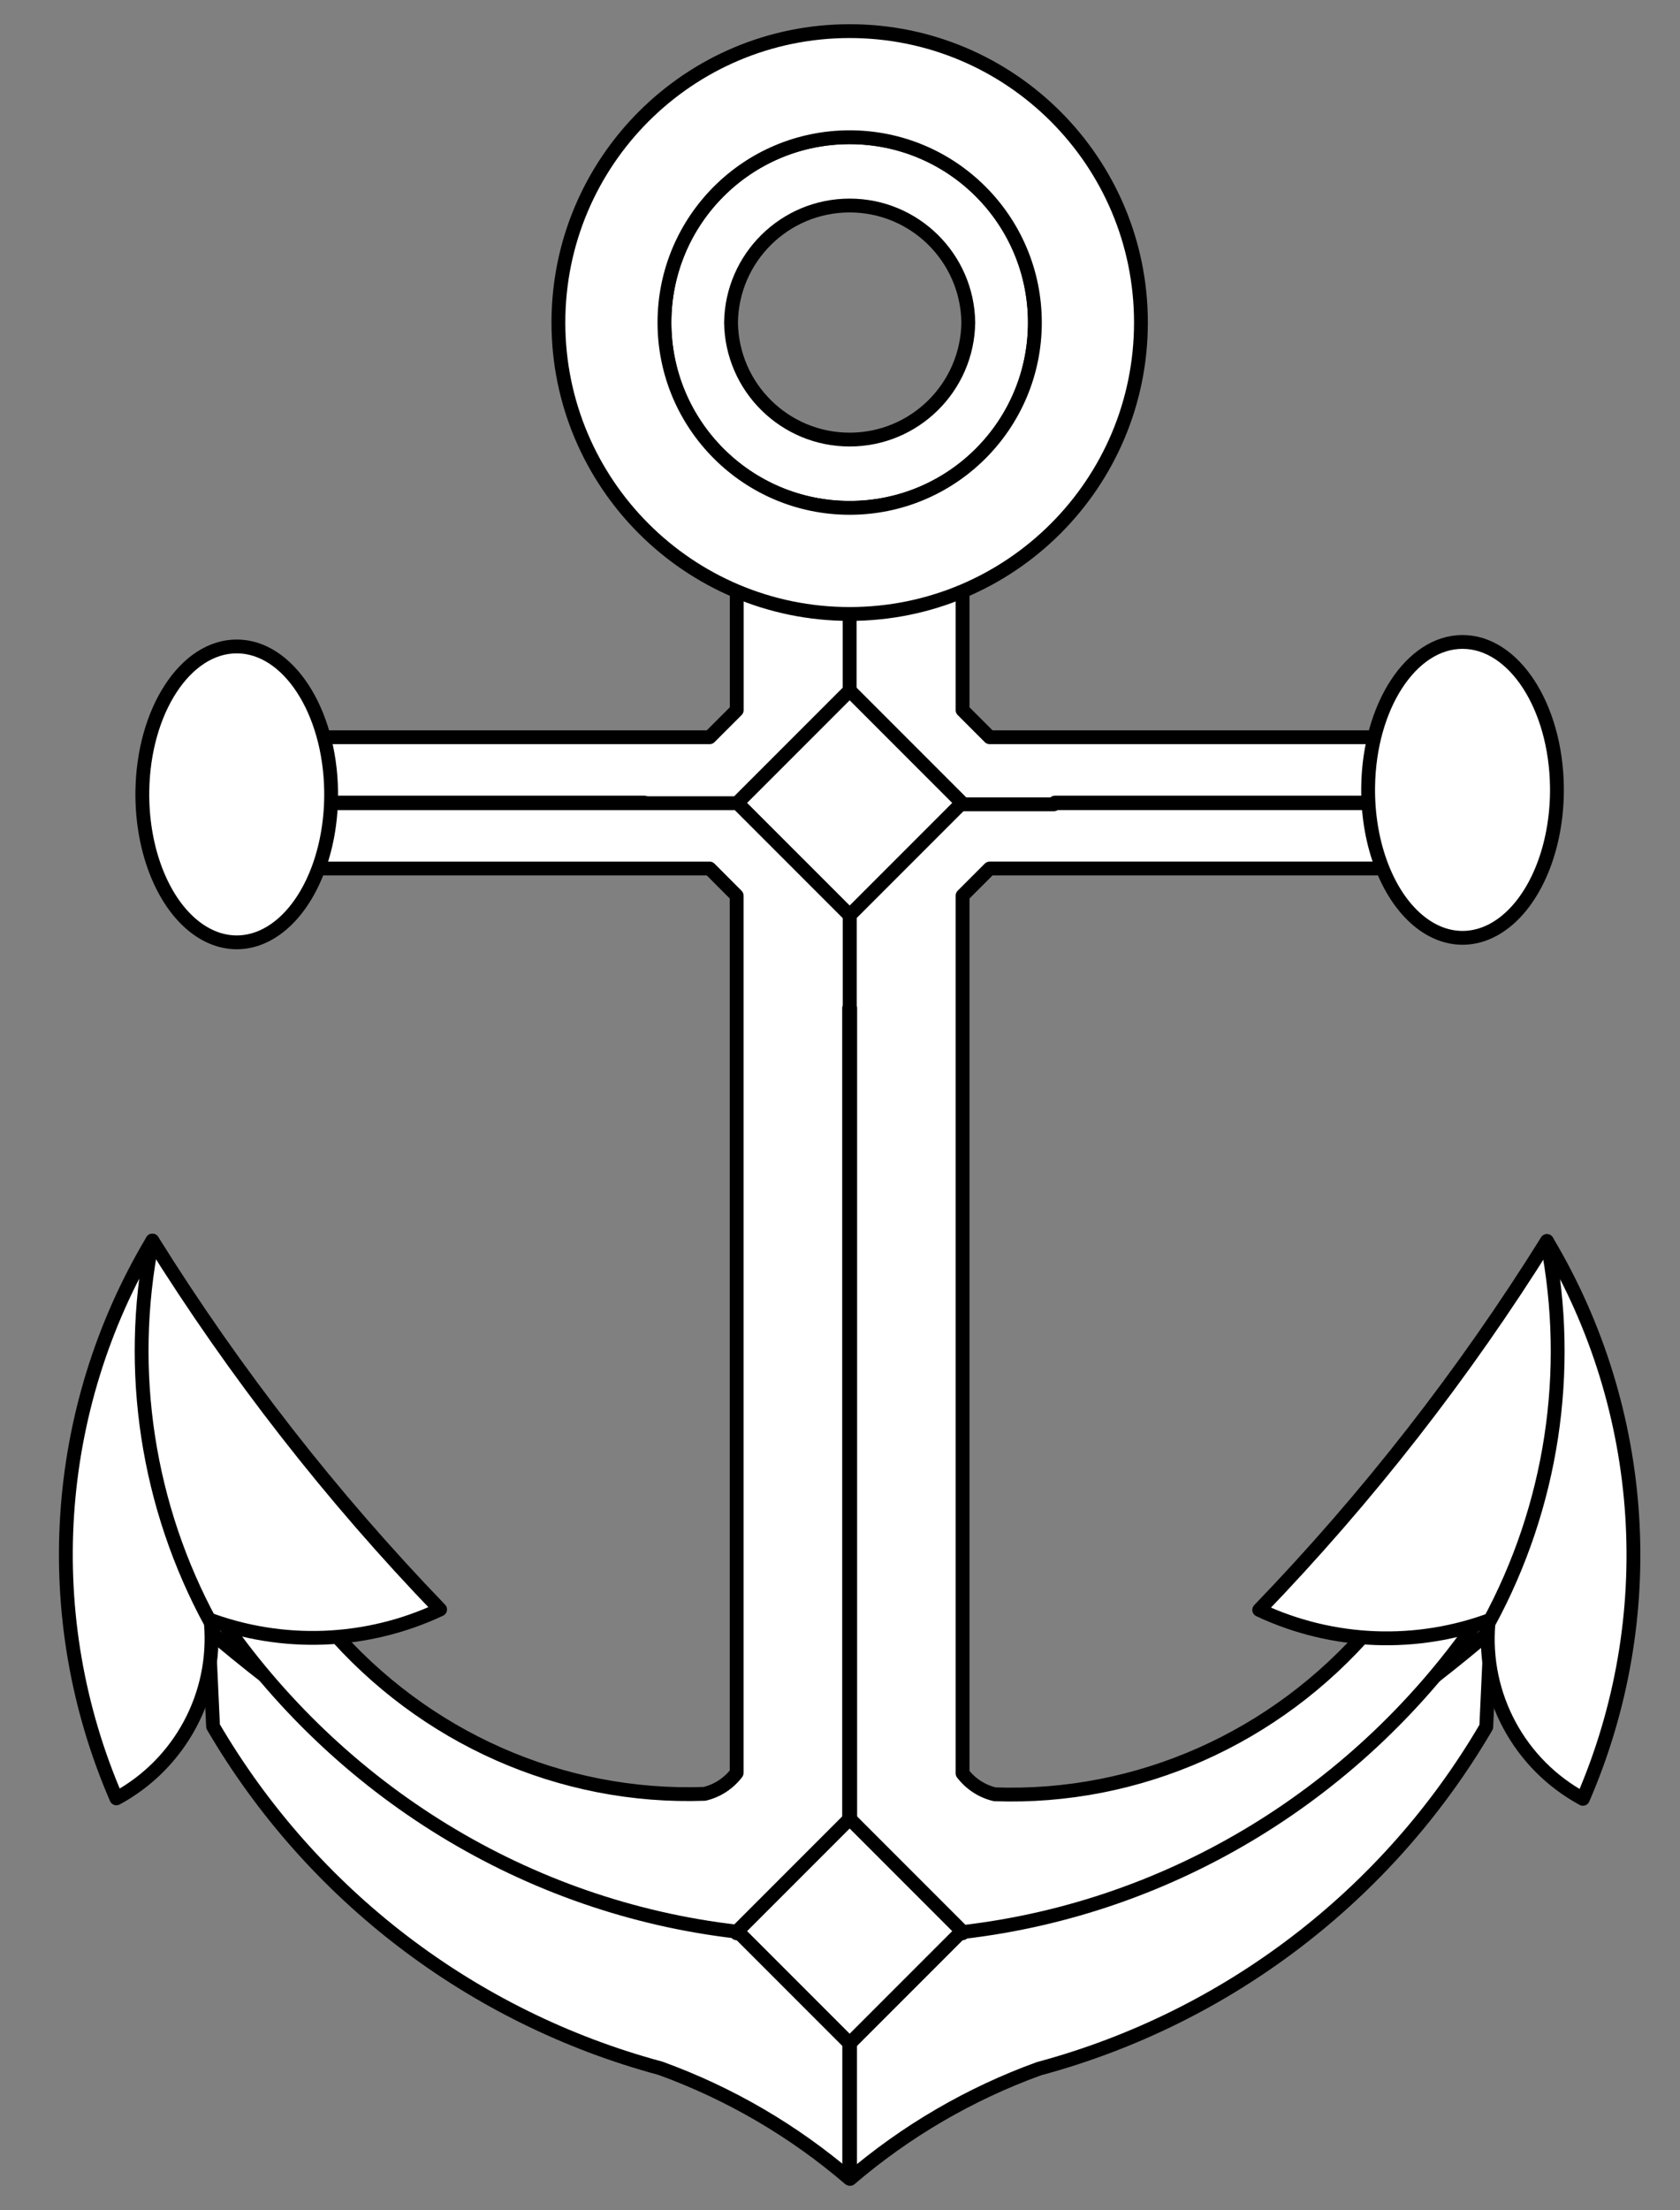
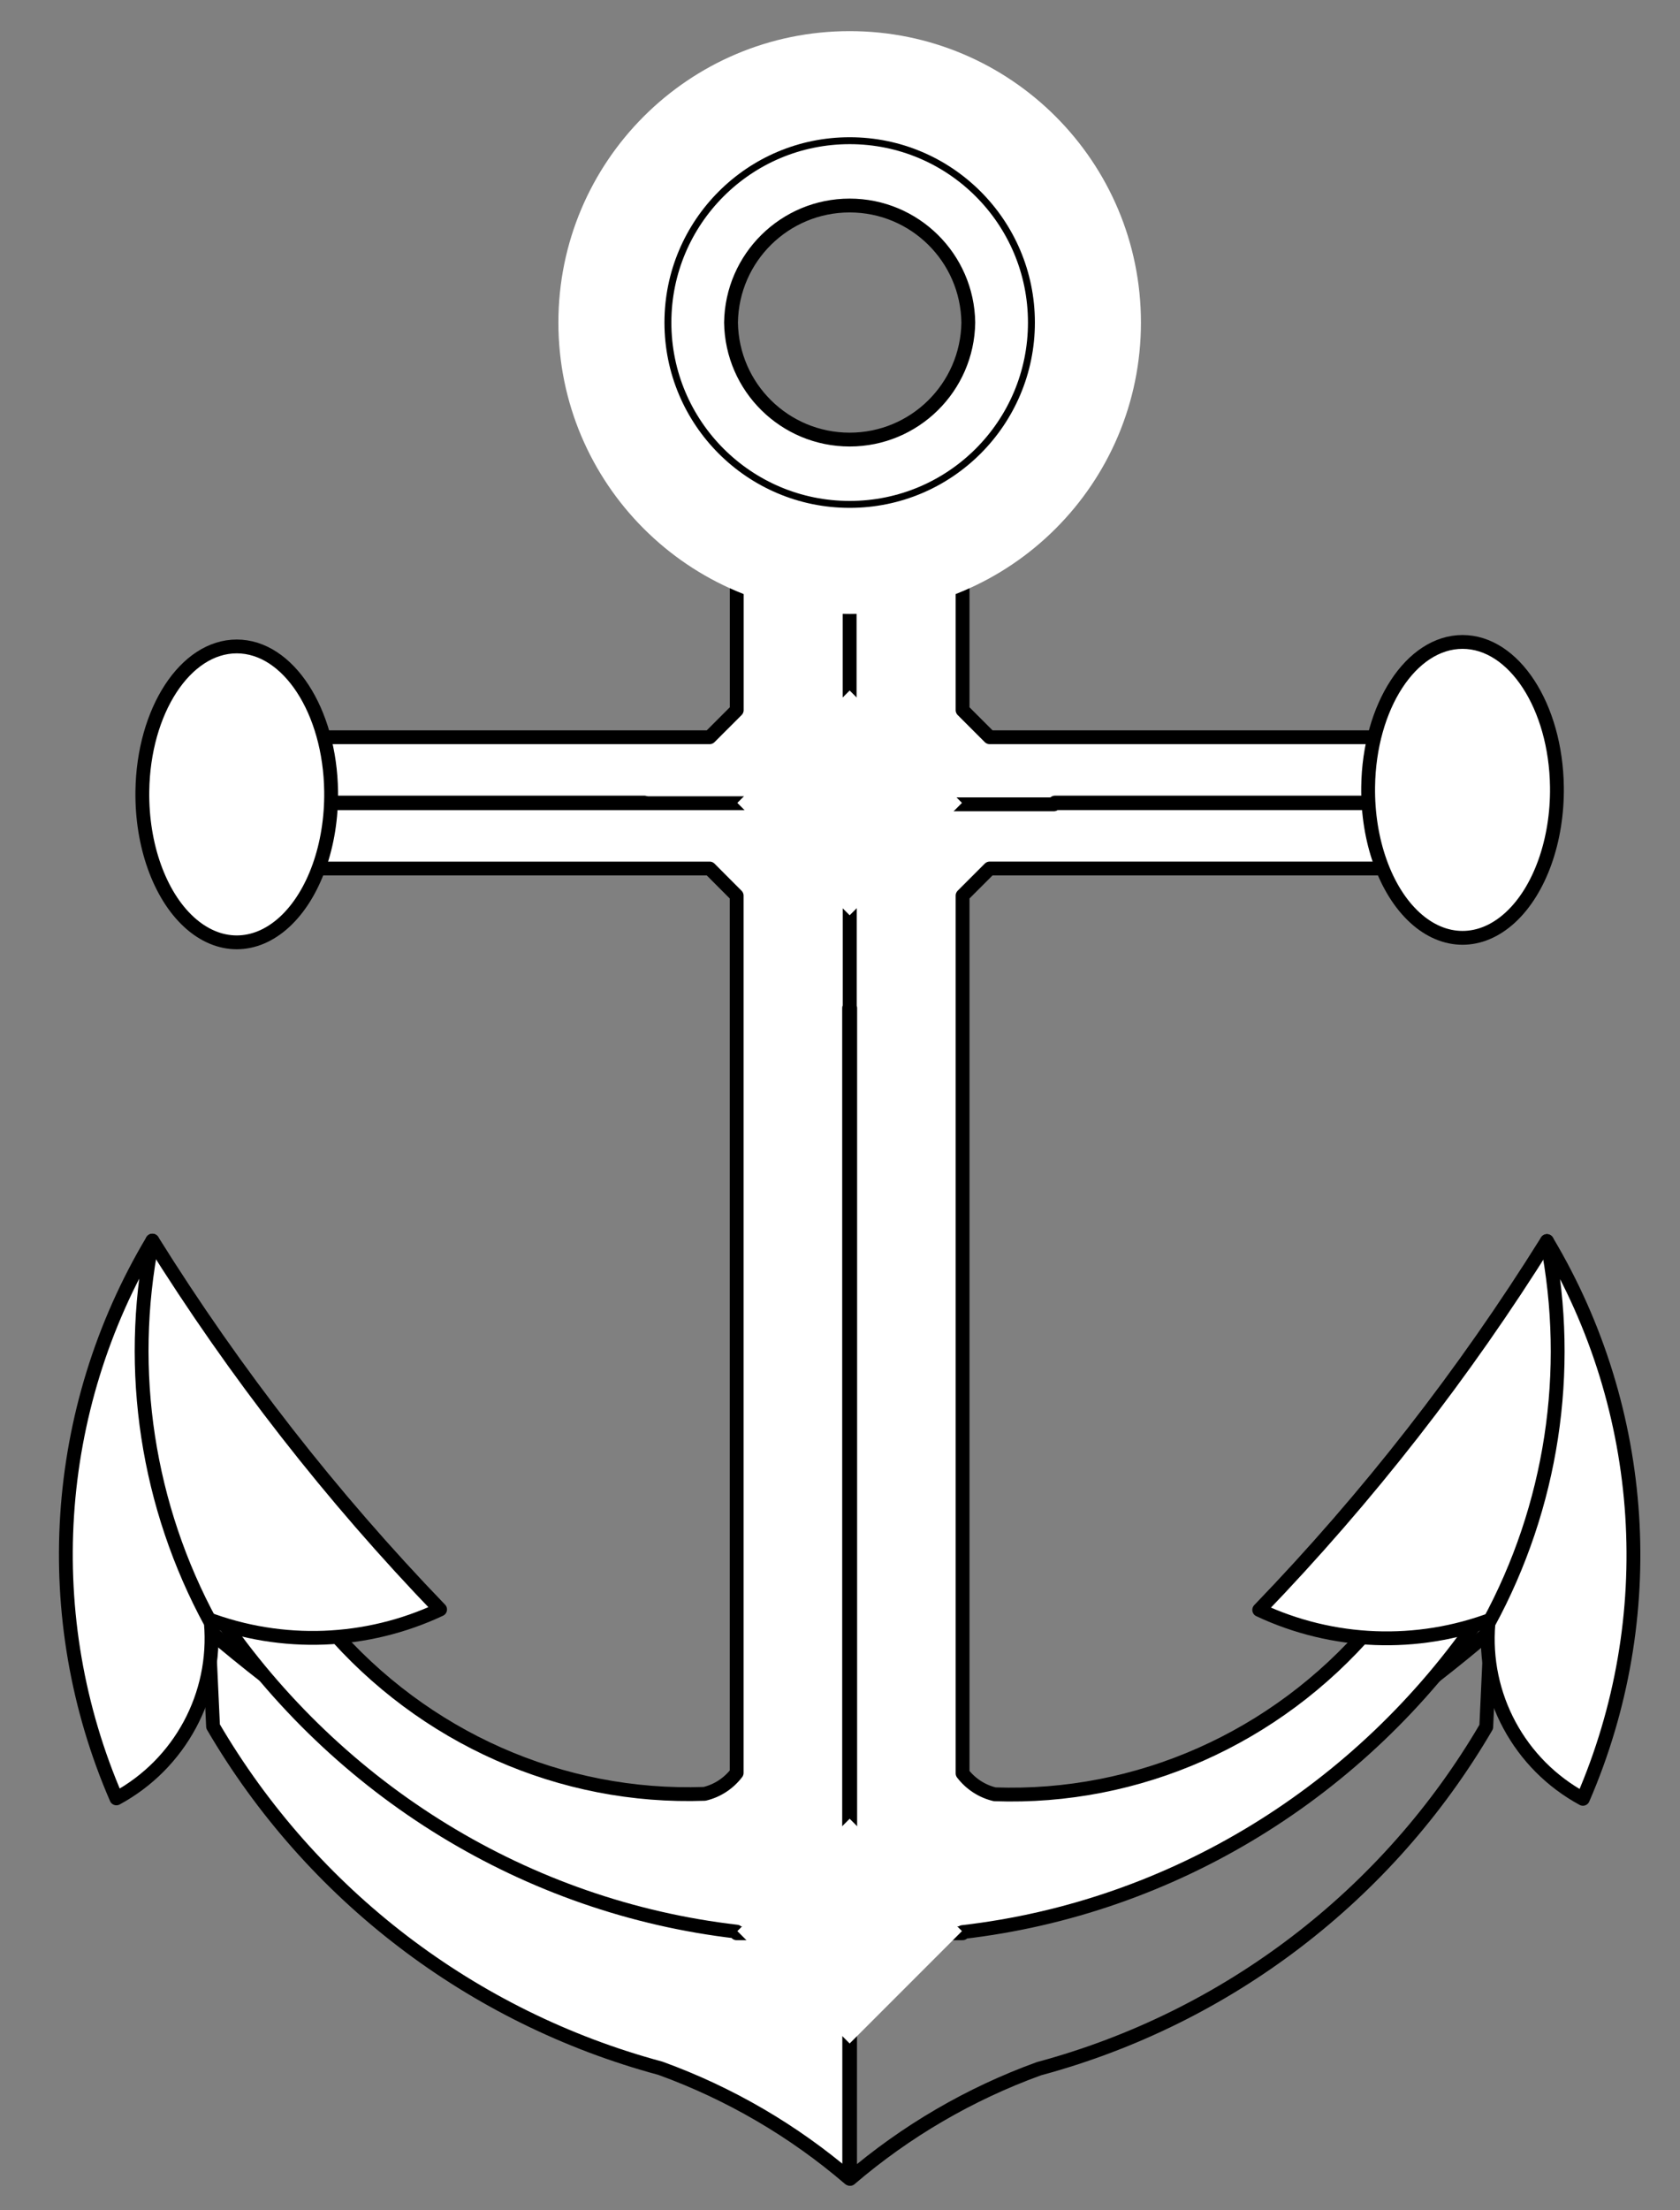
<svg xmlns="http://www.w3.org/2000/svg" version="1.1" viewBox="58.5 58.5 243 319.5" width="243" height="319.5">
  <rect x="58.5" y="58.5" width="243" height="319.5" fill="#808080" stroke="none" />
  <defs>
    <clipPath id="artboard_clip_path">
      <path d="M 58.5 58.5 L 301.5 58.5 L 301.5 378 L 58.5 378 Z" />
    </clipPath>
  </defs>
  <g id="Anchor_(3)" fill="none" stroke-opacity="1" stroke-dasharray="none" stroke="none" fill-opacity="1">
    <title>Anchor (3)</title>
    <g id="Anchor_(3)_Layer_2" clip-path="url(#artboard_clip_path)">
      <title>Layer 2</title>
      <g id="Group_139">
        <g id="Graphic_155">
          <title>path18</title>
          <path d="M 90.508 295.74 C 89.889 295.199 89.277 294.652 88.67 294.098 L 89.317 308.086 C 103.546 332.427 126.791 350.183 154.019 357.505 C 164.01 361.126 173.264 366.522 181.335 373.435 L 181.335 324.339 C 176.161 324.905 170.956 325.129 165.752 325.01 L 167.024 337.992 C 139.156 329.017 113.191 314.679 90.508 295.74 Z" fill="#FFFFFF" />
          <path d="M 90.508 295.74 C 89.889 295.199 89.277 294.652 88.67 294.098 L 89.317 308.086 C 103.546 332.427 126.791 350.183 154.019 357.505 C 164.01 361.126 173.264 366.522 181.335 373.435 L 181.335 324.339 C 176.161 324.905 170.956 325.129 165.752 325.01 L 167.024 337.992 C 139.156 329.017 113.191 314.679 90.508 295.74 Z" stroke="black" stroke-linecap="round" stroke-linejoin="round" stroke-width="2" />
        </g>
        <g id="Graphic_154">
          <title>path23</title>
-           <path d="M 272.285 295.805 C 272.903 295.264 273.516 294.717 274.123 294.163 L 273.475 308.151 C 259.247 332.492 236.001 350.248 208.774 357.57 C 198.783 361.191 189.528 366.587 181.457 373.5 L 181.457 324.404 C 186.631 324.97 191.837 325.194 197.04 325.075 L 195.769 338.057 C 223.637 329.082 249.602 314.744 272.285 295.805 Z" fill="#FFFFFF" />
          <path d="M 272.285 295.805 C 272.903 295.264 273.516 294.717 274.123 294.163 L 273.475 308.151 C 259.247 332.492 236.001 350.248 208.774 357.57 C 198.783 361.191 189.528 366.587 181.457 373.5 L 181.457 324.404 C 186.631 324.97 191.837 325.194 197.04 325.075 L 195.769 338.057 C 223.637 329.082 249.602 314.744 272.285 295.805 Z" stroke="black" stroke-linecap="round" stroke-linejoin="round" stroke-width="2" />
        </g>
        <g id="Graphic_153">
          <title>path28</title>
          <path d="M 196.112 337.992 L 197.73 337.992 L 197.73 337.818 C 228.005 334.314 255.357 317.586 272.825 291.89 C 267.414 292.138 262.028 292.791 256.71 293.844 C 242.998 309.807 223.076 318.629 202.389 317.9 C 200.546 317.468 198.902 316.4 197.73 314.872 L 197.73 187.977 L 201.649 184.058 L 260.837 184.058 L 260.837 174.613 L 181.396 174.613 L 181.396 204.311 L 181.477 204.242 L 181.477 337.992 L 195.441 337.992 L 195.441 338.061 C 195.665 338.039 195.889 338.016 196.112 337.992 Z" fill="#FFFFFF" />
          <path d="M 196.112 337.992 L 197.73 337.992 L 197.73 337.818 C 228.005 334.314 255.357 317.586 272.825 291.89 C 267.414 292.138 262.028 292.791 256.71 293.844 C 242.998 309.807 223.076 318.629 202.389 317.9 C 200.546 317.468 198.902 316.4 197.73 314.872 L 197.73 187.977 L 201.649 184.058 L 260.837 184.058 L 260.837 174.613 L 181.396 174.613 L 181.396 204.311 L 181.477 204.242 L 181.477 337.992 L 195.441 337.992 L 195.441 338.061 C 195.665 338.039 195.889 338.016 196.112 337.992 Z" stroke="black" stroke-linecap="round" stroke-linejoin="round" stroke-width="2" />
        </g>
        <g id="Graphic_152">
          <title>path33</title>
          <path d="M 165.063 141.94 L 165.063 161.165 L 161.144 165.083 L 101.957 165.083 L 101.957 174.528 L 151.7 174.528 L 151.653 174.574 L 151.861 174.782 L 165.063 174.782 L 181.316 174.782 L 181.397 174.782 L 181.397 174.528 L 181.397 165.083 L 181.397 144.83 L 181.316 144.911 L 181.316 141.94 Z" fill="#FFFFFF" />
          <path d="M 165.063 141.94 L 165.063 161.165 L 161.144 165.083 L 101.957 165.083 L 101.957 174.528 L 151.7 174.528 L 151.653 174.574 L 151.861 174.782 L 165.063 174.782 L 181.316 174.782 L 181.397 174.782 L 181.397 174.528 L 181.397 165.083 L 181.397 144.83 L 181.316 144.911 L 181.316 141.94 Z" stroke="black" stroke-linecap="round" stroke-linejoin="round" stroke-width="2" />
        </g>
        <g id="Graphic_151">
          <title>path38</title>
          <path d="M 165.053 337.753 L 165.053 337.996 L 167.353 337.996 L 181.318 337.996 L 181.318 204.235 L 181.399 204.315 L 181.399 174.618 L 101.958 174.618 L 101.958 184.062 L 161.146 184.062 L 165.053 187.981 L 165.053 314.807 C 163.885 316.332 162.245 317.401 160.406 317.835 C 139.715 318.568 119.788 309.745 106.073 293.779 C 100.759 292.726 95.377 292.073 89.97 291.825 C 107.435 317.518 134.782 334.246 165.053 337.753 Z" fill="#FFFFFF" />
          <path d="M 165.053 337.753 L 165.053 337.996 L 167.353 337.996 L 181.318 337.996 L 181.318 204.235 L 181.399 204.315 L 181.399 174.618 L 101.958 174.618 L 101.958 184.062 L 161.146 184.062 L 165.053 187.981 L 165.053 314.807 C 163.885 316.332 162.245 317.401 160.406 317.835 C 139.715 318.568 119.788 309.745 106.073 293.779 C 100.759 292.726 95.377 292.073 89.97 291.825 C 107.435 317.518 134.782 334.246 165.053 337.753 Z" stroke="black" stroke-linecap="round" stroke-linejoin="round" stroke-width="2" />
        </g>
        <g id="Graphic_150">
          <title>path43</title>
          <path d="M 201.649 165.083 L 197.73 161.165 L 197.73 141.94 L 181.477 141.94 L 181.477 144.911 L 181.396 144.83 L 181.396 165.083 L 181.396 174.528 L 181.396 174.782 L 181.477 174.782 L 197.73 174.782 L 210.932 174.782 L 211.14 174.574 L 211.094 174.528 L 260.837 174.528 L 260.837 165.083 Z" fill="#FFFFFF" />
          <path d="M 201.649 165.083 L 197.73 161.165 L 197.73 141.94 L 181.477 141.94 L 181.477 144.911 L 181.396 144.83 L 181.396 165.083 L 181.396 174.528 L 181.396 174.782 L 181.477 174.782 L 197.73 174.782 L 210.932 174.782 L 211.14 174.574 L 211.094 174.528 L 260.837 174.528 L 260.837 165.083 Z" stroke="black" stroke-linecap="round" stroke-linejoin="round" stroke-width="2" />
        </g>
        <g id="Graphic_149">
          <title>rect48</title>
          <path d="M 181.397 158.327 L 197.643 174.574 L 181.397 190.82 L 165.15 174.574 Z" fill="#FFFFFF" />
-           <path d="M 181.397 158.327 L 197.643 174.574 L 181.397 190.82 L 165.15 174.574 Z" stroke="black" stroke-linecap="round" stroke-linejoin="round" stroke-width="2" />
        </g>
        <g id="Graphic_148">
          <title>path53</title>
          <path d="M 154.608 105.131 C 154.608 119.927 166.602 131.921 181.398 131.921 C 196.194 131.921 208.188 119.927 208.188 105.131 C 208.188 90.335 196.194 78.34 181.398 78.34 C 166.602 78.34 154.608 90.335 154.608 105.131 Z M 164.237 105.131 C 164.37 95.748 172.014 88.212 181.398 88.212 C 190.781 88.212 198.425 95.748 198.559 105.131 C 198.425 114.513 190.781 122.049 181.398 122.049 C 172.014 122.049 164.37 114.513 164.237 105.131 Z" fill="#FFFFFF" />
          <path d="M 154.608 105.131 C 154.608 119.927 166.602 131.921 181.398 131.921 C 196.194 131.921 208.188 119.927 208.188 105.131 C 208.188 90.335 196.194 78.34 181.398 78.34 C 166.602 78.34 154.608 90.335 154.608 105.131 Z M 164.237 105.131 C 164.37 95.748 172.014 88.212 181.398 88.212 C 190.781 88.212 198.425 95.748 198.559 105.131 C 198.425 114.513 190.781 122.049 181.398 122.049 C 172.014 122.049 164.37 114.513 164.237 105.131 Z" stroke="black" stroke-linecap="round" stroke-linejoin="round" stroke-width="2" />
        </g>
        <g id="Graphic_147">
          <title>path61</title>
          <path d="M 79.089 172.904 C 79.242 161.265 85.31 151.955 92.742 151.955 C 100.174 151.955 106.241 161.265 106.394 172.904 C 106.496 180.649 103.916 187.875 99.65 191.794 C 95.385 195.713 90.099 195.713 85.833 191.794 C 81.567 187.875 78.988 180.649 79.089 172.904 Z" fill="#FFFFFF" />
          <path d="M 79.089 172.904 C 79.242 161.265 85.31 151.955 92.742 151.955 C 100.174 151.955 106.241 161.265 106.394 172.904 C 106.496 180.649 103.916 187.875 99.65 191.794 C 95.385 195.713 90.099 195.713 85.833 191.794 C 81.567 187.875 78.988 180.649 79.089 172.904 Z" stroke="black" stroke-linecap="round" stroke-linejoin="round" stroke-width="2" />
        </g>
        <g id="Graphic_146">
          <title>path66</title>
          <path d="M 256.392 172.254 C 256.545 160.615 262.612 151.304 270.044 151.304 C 277.477 151.304 283.544 160.615 283.697 172.254 C 283.799 179.999 281.219 187.224 276.953 191.144 C 272.687 195.063 267.402 195.063 263.136 191.144 C 258.87 187.224 256.29 179.999 256.392 172.254 Z" fill="#FFFFFF" />
          <path d="M 256.392 172.254 C 256.545 160.615 262.612 151.304 270.044 151.304 C 277.477 151.304 283.544 160.615 283.697 172.254 C 283.799 179.999 281.219 187.224 276.953 191.144 C 272.687 195.063 267.402 195.063 263.136 191.144 C 258.87 187.224 256.29 179.999 256.392 172.254 Z" stroke="black" stroke-linecap="round" stroke-linejoin="round" stroke-width="2" />
        </g>
        <g id="Graphic_145">
          <title>rect71</title>
          <path d="M 181.397 321.433 L 197.643 337.679 L 181.397 353.925 L 165.15 337.679 Z" fill="#FFFFFF" />
-           <path d="M 181.397 321.433 L 197.643 337.679 L 181.397 353.925 L 165.15 337.679 Z" stroke="black" stroke-linecap="round" stroke-linejoin="round" stroke-width="2" />
        </g>
        <g id="Graphic_144">
          <title>path76</title>
          <path d="M 139.268 105.131 C 139.268 128.399 158.13 147.261 181.398 147.261 C 204.667 147.261 223.529 128.399 223.529 105.131 C 223.529 81.863 204.667 63 181.398 63 C 158.13 63 139.268 81.863 139.268 105.131 Z M 154.608 105.131 C 154.608 90.335 166.602 78.34 181.398 78.34 C 196.194 78.34 208.189 90.335 208.189 105.131 C 208.189 119.927 196.194 131.921 181.398 131.921 C 166.602 131.921 154.608 119.927 154.608 105.131 Z" fill="#FFFFFF" />
-           <path d="M 139.268 105.131 C 139.268 128.399 158.13 147.261 181.398 147.261 C 204.667 147.261 223.529 128.399 223.529 105.131 C 223.529 81.863 204.667 63 181.398 63 C 158.13 63 139.268 81.863 139.268 105.131 Z M 154.608 105.131 C 154.608 90.335 166.602 78.34 181.398 78.34 C 196.194 78.34 208.189 90.335 208.189 105.131 C 208.189 119.927 196.194 131.921 181.398 131.921 C 166.602 131.921 154.608 119.927 154.608 105.131 Z" stroke="black" stroke-linecap="round" stroke-linejoin="round" stroke-width="2" />
        </g>
        <g id="Graphic_143">
          <title>path84</title>
          <path d="M 88.343 292.471 C 79.138 275.835 76.361 256.398 80.54 237.85 C 92.513 257.029 106.461 274.903 122.156 291.177 C 111.525 296.166 99.325 296.633 88.343 292.471 Z" fill="#FFFFFF" />
          <path d="M 88.343 292.471 C 79.138 275.835 76.361 256.398 80.54 237.85 C 92.513 257.029 106.461 274.903 122.156 291.177 C 111.525 296.166 99.325 296.633 88.343 292.471 Z" stroke="black" stroke-linecap="round" stroke-linejoin="round" stroke-width="2" />
        </g>
        <g id="Graphic_142">
          <title>path89</title>
          <path d="M 89 293.126 C 89.899 303.546 84.533 313.508 75.336 318.489 C 63.999 292.339 65.935 262.333 80.538 237.857 C 76.823 256.703 79.817 276.255 89 293.126 Z" fill="#FFFFFF" />
          <path d="M 89 293.126 C 89.899 303.546 84.533 313.508 75.336 318.489 C 63.999 292.339 65.935 262.333 80.538 237.857 C 76.823 256.703 79.817 276.255 89 293.126 Z" stroke="black" stroke-linecap="round" stroke-linejoin="round" stroke-width="2" />
        </g>
        <g id="Graphic_141">
          <title>path97</title>
          <path d="M 274.449 292.536 C 283.654 275.9 286.431 256.463 282.252 237.915 C 270.279 257.094 256.331 274.967 240.636 291.242 C 251.267 296.231 263.467 296.698 274.449 292.536 Z" fill="#FFFFFF" />
          <path d="M 274.449 292.536 C 283.654 275.9 286.431 256.463 282.252 237.915 C 270.279 257.094 256.331 274.967 240.636 291.242 C 251.267 296.231 263.467 296.698 274.449 292.536 Z" stroke="black" stroke-linecap="round" stroke-linejoin="round" stroke-width="2" />
        </g>
        <g id="Graphic_140">
          <title>path102</title>
          <path d="M 273.792 293.191 C 272.892 303.611 278.259 313.573 287.456 318.553 C 298.792 292.404 296.856 262.398 282.254 237.922 C 285.969 256.768 282.975 276.319 273.792 293.191 Z" fill="#FFFFFF" />
          <path d="M 273.792 293.191 C 272.892 303.611 278.259 313.573 287.456 318.553 C 298.792 292.404 296.856 262.398 282.254 237.922 C 285.969 256.768 282.975 276.319 273.792 293.191 Z" stroke="black" stroke-linecap="round" stroke-linejoin="round" stroke-width="2" />
        </g>
      </g>
    </g>
  </g>
</svg>